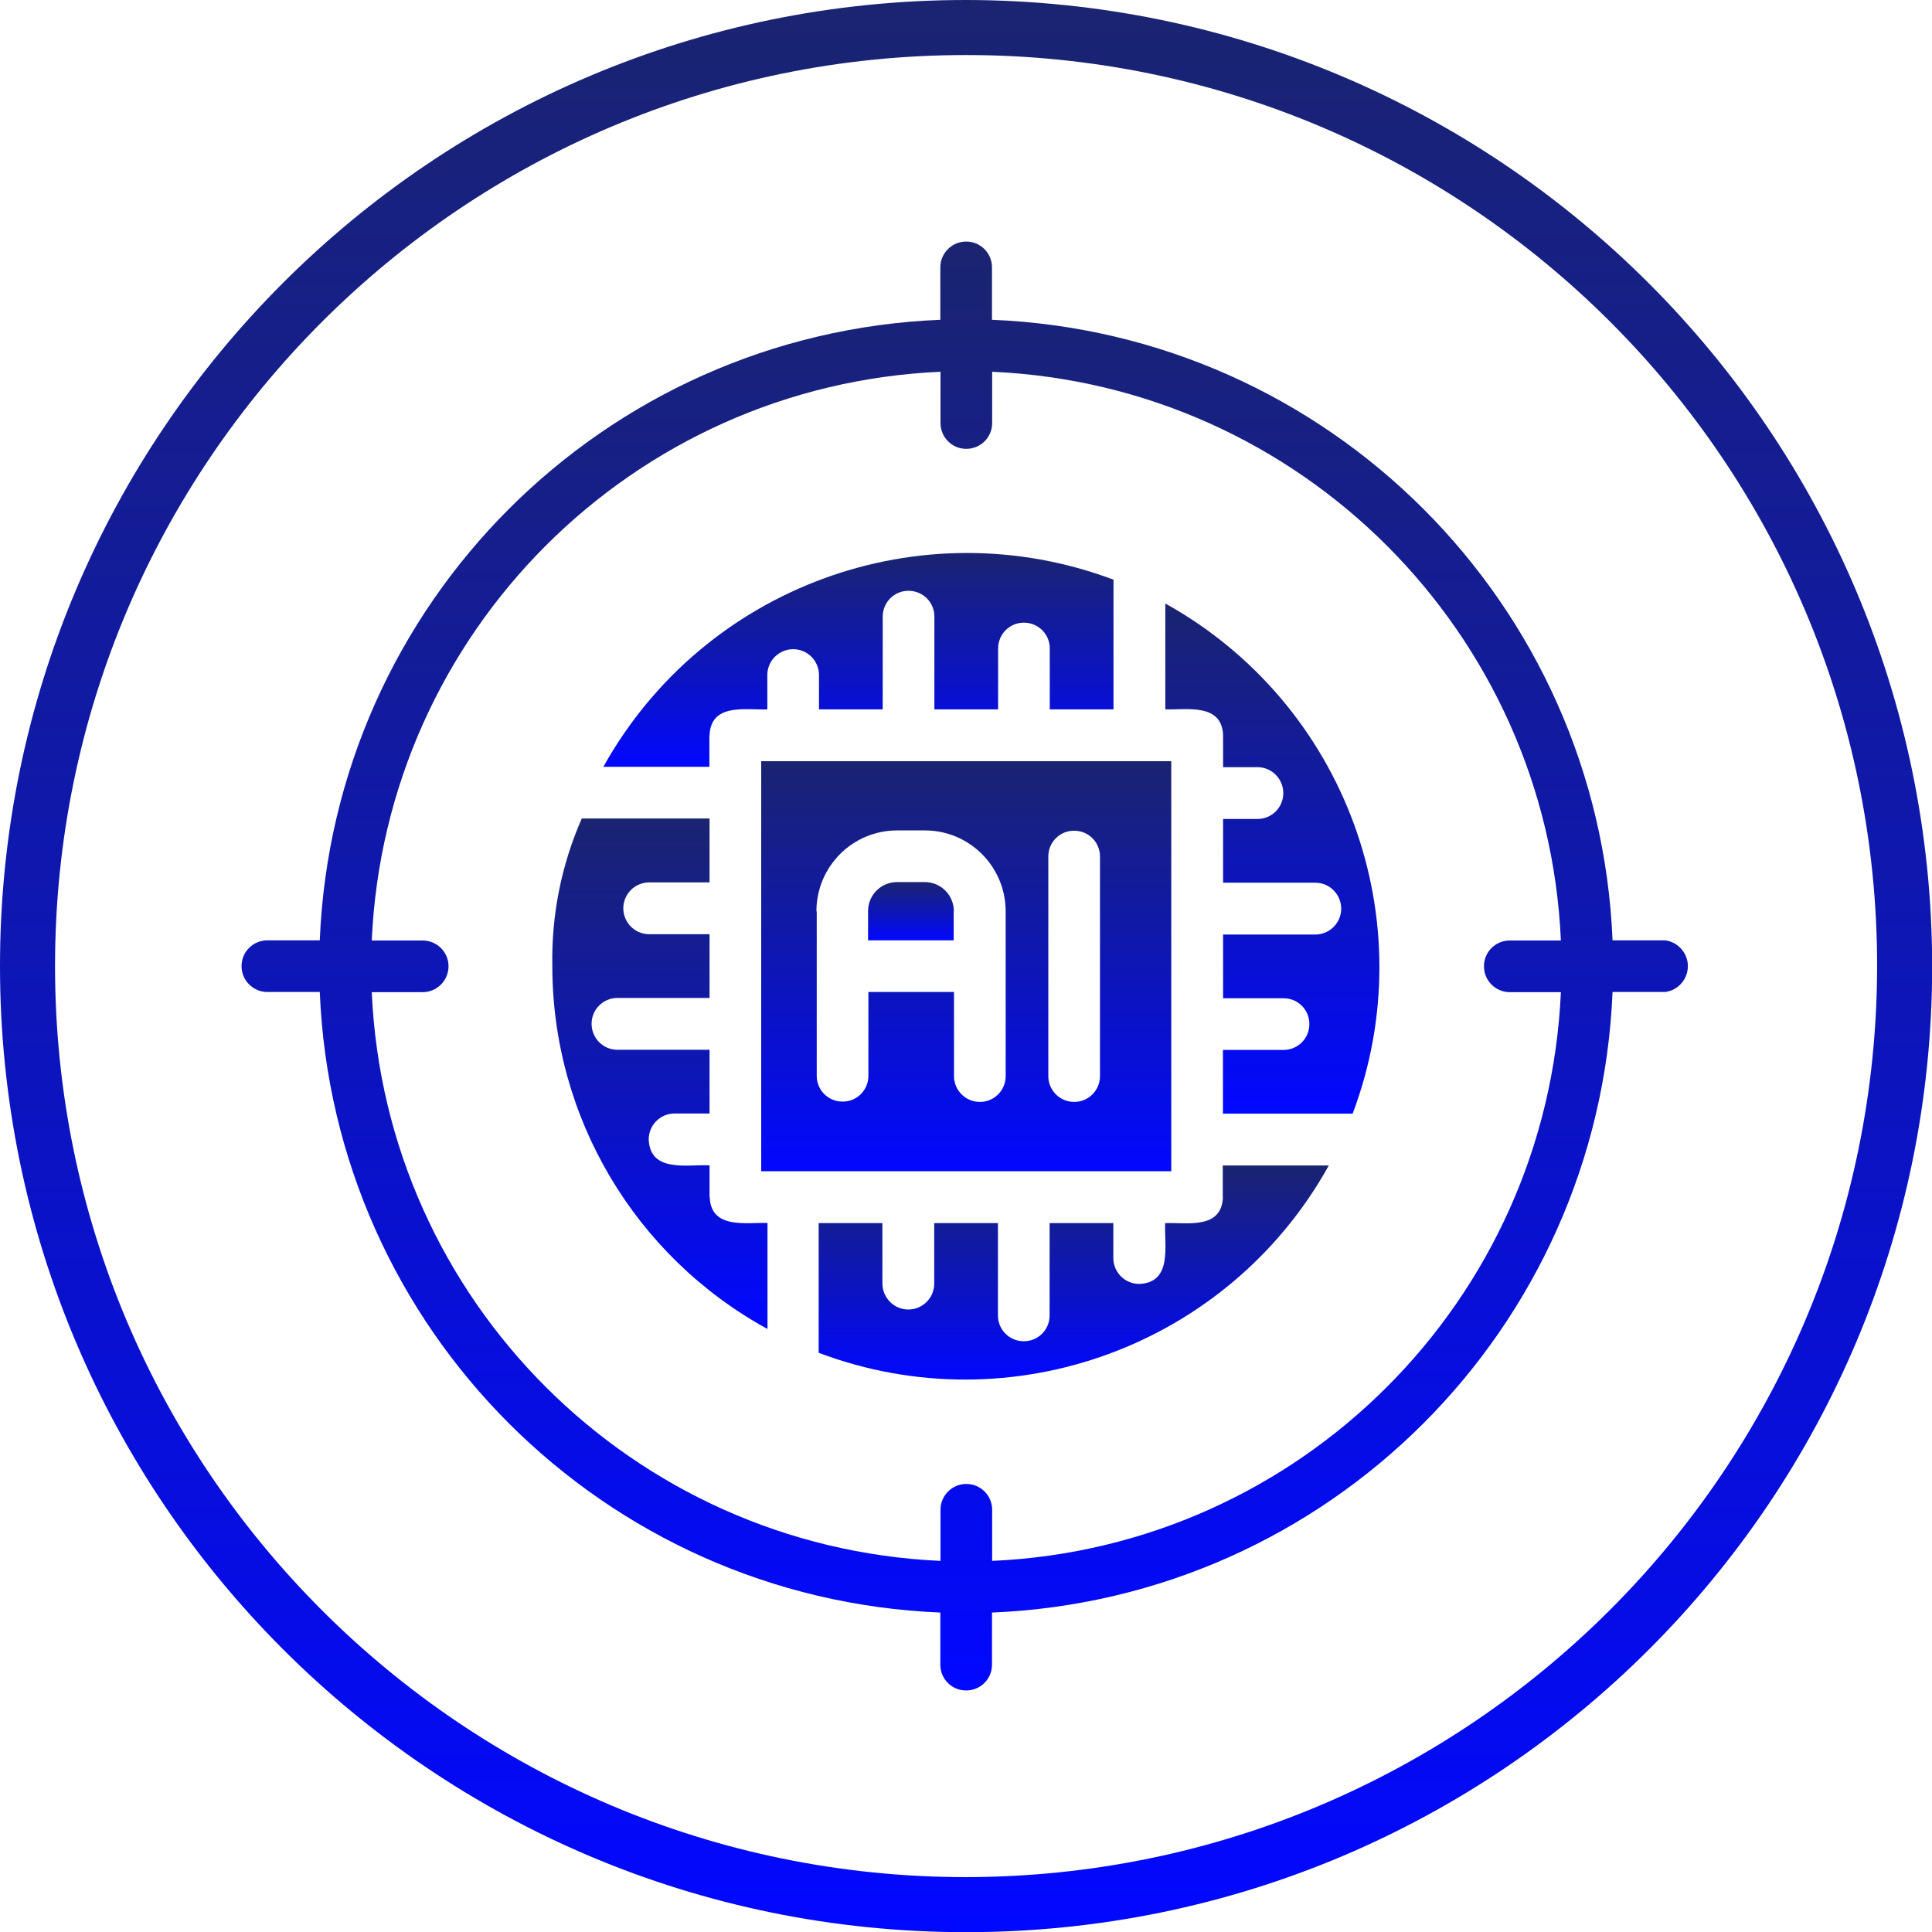
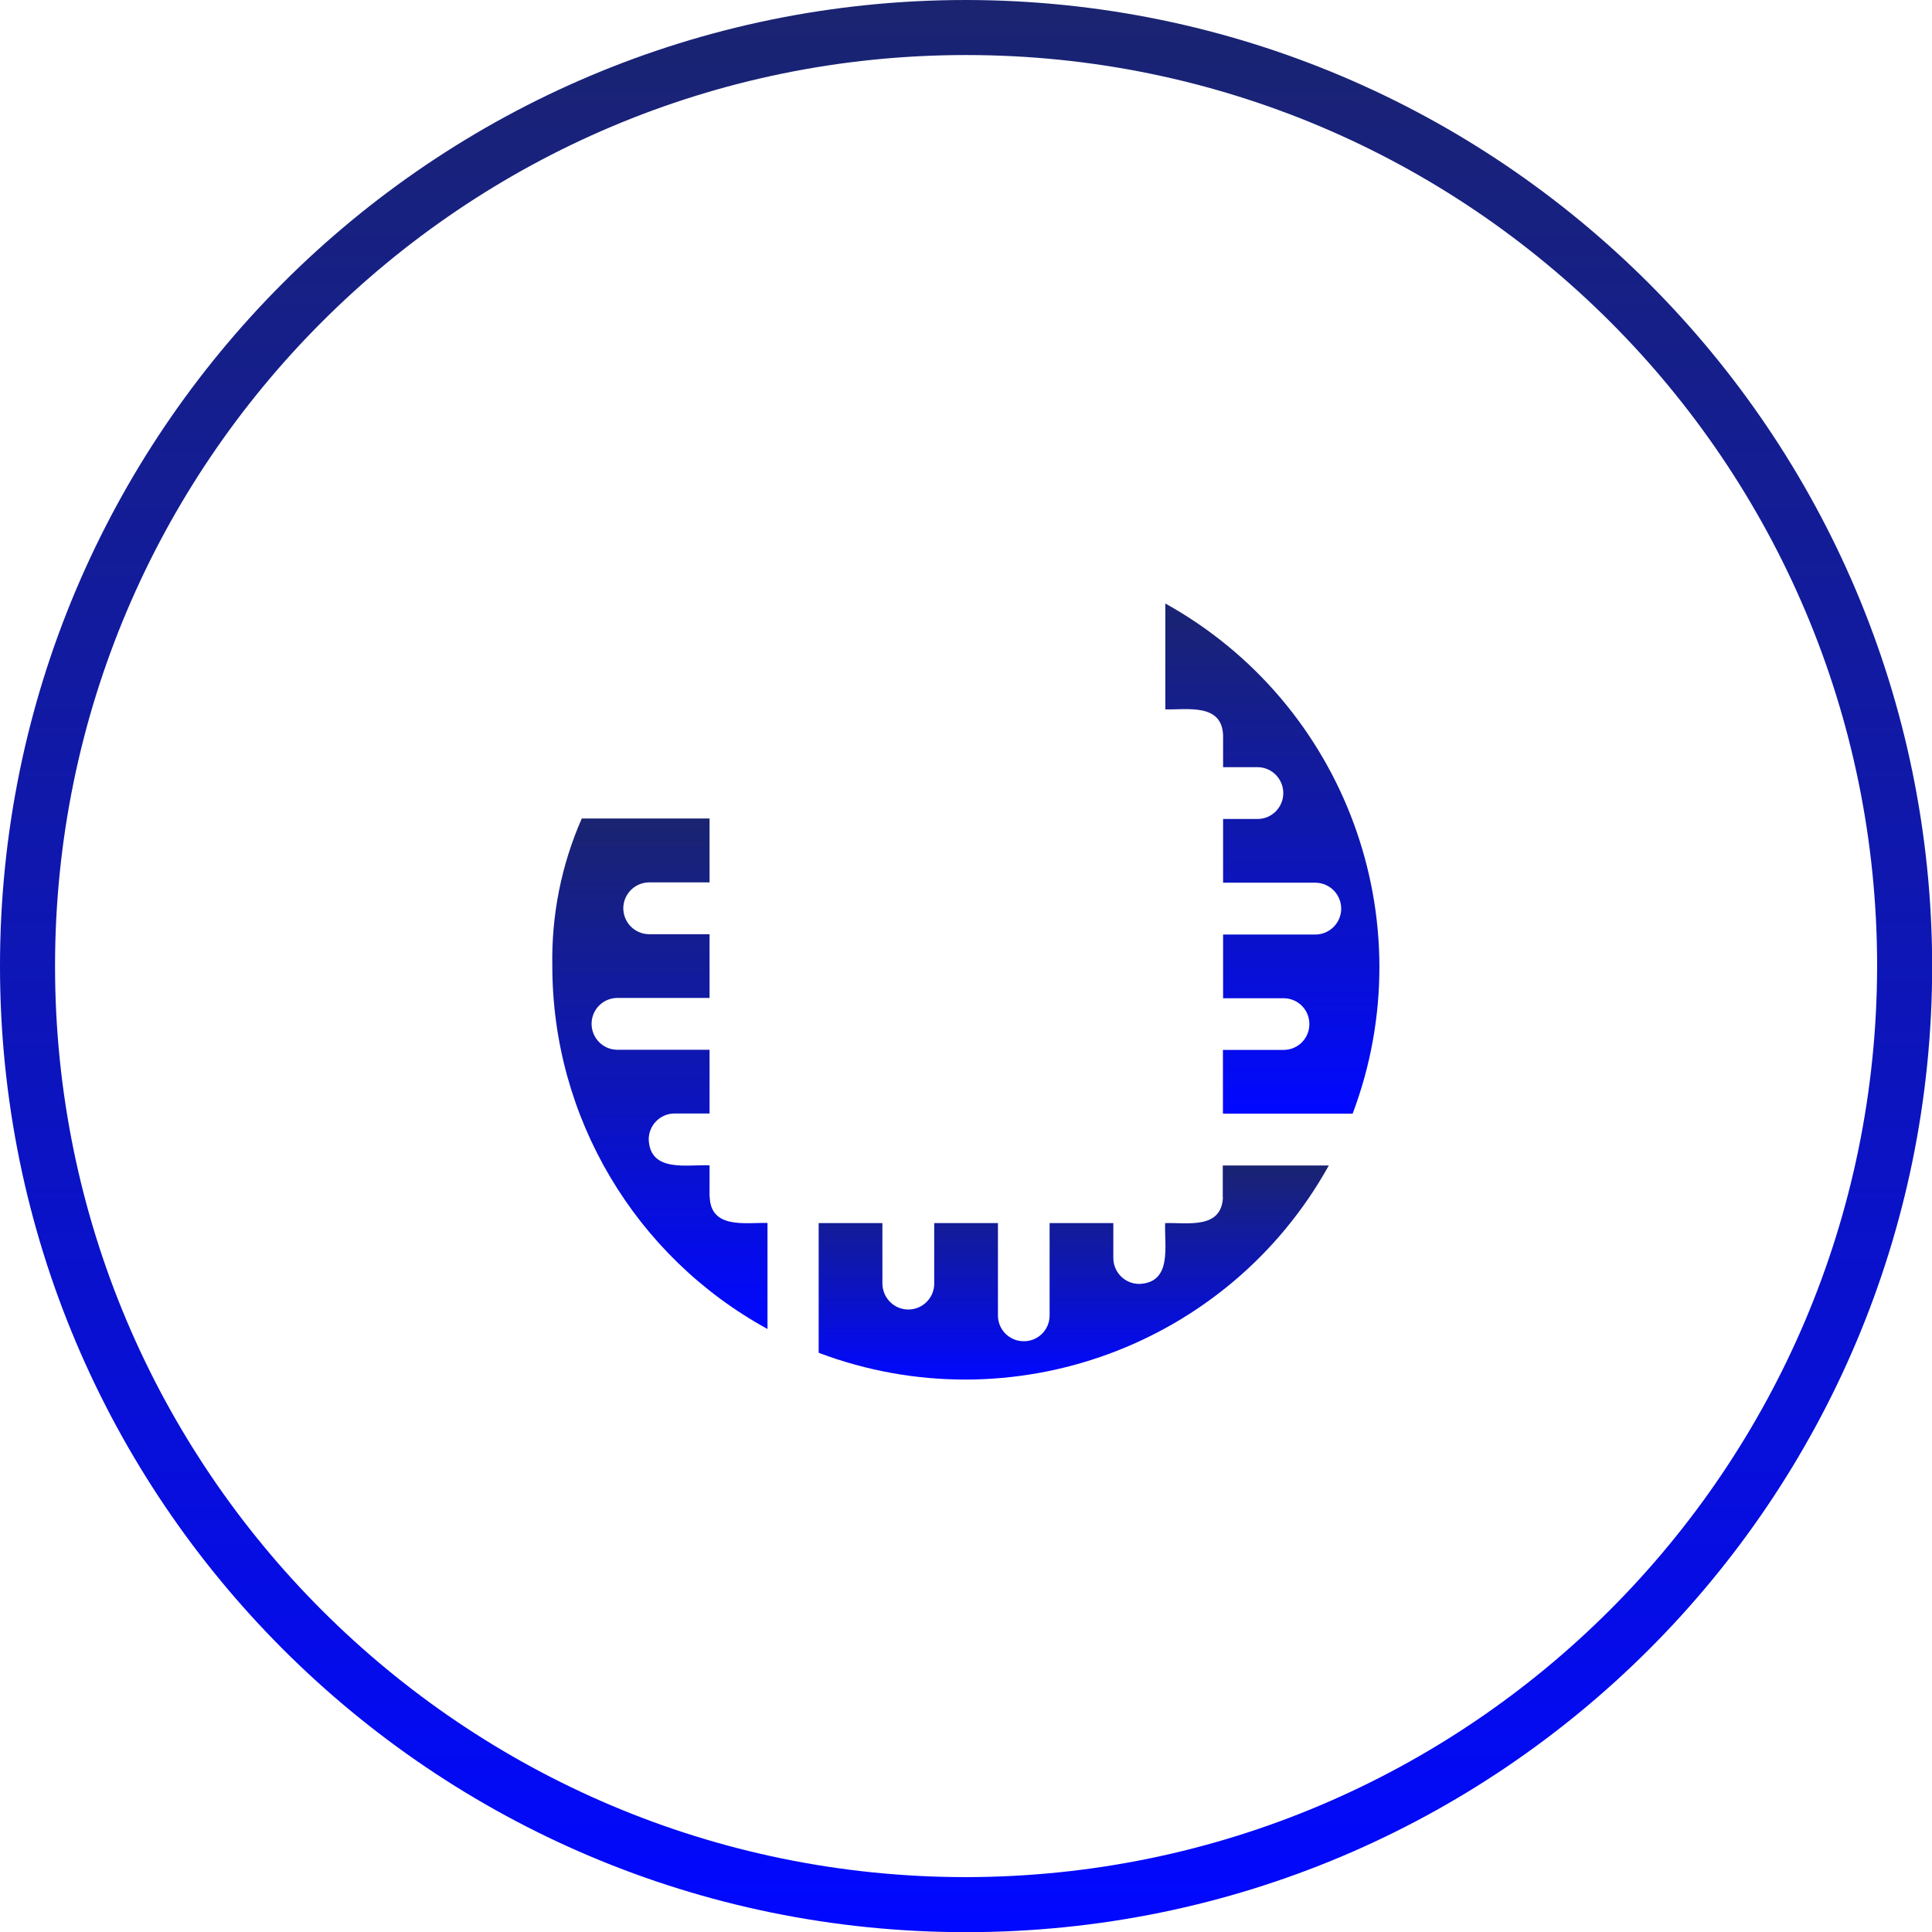
<svg xmlns="http://www.w3.org/2000/svg" xmlns:xlink="http://www.w3.org/1999/xlink" id="Layer_2" data-name="Layer 2" viewBox="0 0 120.05 120.05">
  <defs>
    <style>
      .cls-1 {
        mask: url(#mask);
      }

      .cls-2 {
        fill: url(#New_Gradient_Swatch_2-4);
      }

      .cls-3 {
        fill: url(#New_Gradient_Swatch_2-3);
      }

      .cls-4 {
        fill: url(#New_Gradient_Swatch_2-8);
      }

      .cls-5 {
        fill: url(#New_Gradient_Swatch_2-7);
      }

      .cls-6 {
        fill: url(#New_Gradient_Swatch_2-6);
      }

      .cls-7 {
        fill: url(#New_Gradient_Swatch_2-5);
      }

      .cls-8 {
        fill: url(#New_Gradient_Swatch_2-2);
      }

      .cls-9 {
        fill: url(#Degradado_sin_nombre_4);
      }

      .cls-10 {
        fill: url(#New_Gradient_Swatch_2);
      }
    </style>
    <linearGradient id="Degradado_sin_nombre_4" data-name="Degradado sin nombre 4" x1="55.07" y1="137.02" x2="55.07" y2="-6.94" gradientUnits="userSpaceOnUse">
      <stop offset=".11" stop-color="#000" />
      <stop offset=".57" stop-color="#fff" />
    </linearGradient>
    <mask id="mask" x="-61.98" y="-6.94" width="234.1" height="143.96" maskUnits="userSpaceOnUse">
      <rect class="cls-9" x="-61.98" y="-6.94" width="234.1" height="143.96" />
    </mask>
    <linearGradient id="New_Gradient_Swatch_2" data-name="New Gradient Swatch 2" x1="59.95" y1="105.05" x2="59.95" y2="15.01" gradientUnits="userSpaceOnUse">
      <stop offset="0" stop-color="#0108ff" />
      <stop offset=".44" stop-color="#0c14be" />
      <stop offset="1" stop-color="#1a2470" />
    </linearGradient>
    <linearGradient id="New_Gradient_Swatch_2-2" data-name="New Gradient Swatch 2" x1="60.04" y1="72.78" x2="60.04" y2="47.3" xlink:href="#New_Gradient_Swatch_2" />
    <linearGradient id="New_Gradient_Swatch_2-3" data-name="New Gradient Swatch 2" x1="40.99" y1="82.59" x2="40.99" y2="50.87" xlink:href="#New_Gradient_Swatch_2" />
    <linearGradient id="New_Gradient_Swatch_2-4" data-name="New Gradient Swatch 2" x1="66.74" y1="85.71" x2="66.74" y2="72.41" xlink:href="#New_Gradient_Swatch_2" />
    <linearGradient id="New_Gradient_Swatch_2-5" data-name="New Gradient Swatch 2" x1="79.06" y1="69.19" x2="79.06" y2="37.49" xlink:href="#New_Gradient_Swatch_2" />
    <linearGradient id="New_Gradient_Swatch_2-6" data-name="New Gradient Swatch 2" x1="53.34" y1="47.66" x2="53.34" y2="34.37" xlink:href="#New_Gradient_Swatch_2" />
    <linearGradient id="New_Gradient_Swatch_2-7" data-name="New Gradient Swatch 2" x1="56.61" y1="58.43" x2="56.61" y2="54.81" xlink:href="#New_Gradient_Swatch_2" />
    <linearGradient id="New_Gradient_Swatch_2-8" data-name="New Gradient Swatch 2" x1="60.03" y1="120.05" x2="60.03" y2="0" xlink:href="#New_Gradient_Swatch_2" />
  </defs>
  <g id="Layer_1-2" data-name="Layer 1">
    <g class="cls-1">
      <g>
-         <path class="cls-10" d="M103.46,58.43h-3.26c-.86-20.93-17.63-37.7-38.56-38.56v-3.26c0-.89-.73-1.61-1.61-1.6-.88,0-1.6.72-1.6,1.6v3.26c-20.93.86-37.7,17.63-38.56,38.56h-3.26c-.89,0-1.61.73-1.6,1.61,0,.88.72,1.6,1.6,1.6h3.26c.86,20.93,17.63,37.7,38.56,38.56v3.26c.01.89.74,1.6,1.63,1.58.87-.01,1.57-.71,1.58-1.58v-3.26c20.93-.86,37.7-17.63,38.56-38.56h3.26c.88-.1,1.51-.91,1.41-1.79-.09-.74-.67-1.33-1.41-1.42ZM93.81,61.65h3.18c-.86,19.15-16.19,34.49-35.34,35.34v-3.18c0-.89-.73-1.61-1.61-1.6-.88,0-1.6.72-1.6,1.6v3.18c-19.15-.86-34.49-16.19-35.34-35.34h3.18c.89-.01,1.6-.74,1.59-1.63-.01-.87-.72-1.57-1.59-1.58h-3.18c.86-19.15,16.19-34.49,35.34-35.34v3.18c0,.89.71,1.61,1.6,1.61.89,0,1.61-.71,1.61-1.6,0,0,0,0,0-.01v-3.18c19.15.86,34.49,16.19,35.34,35.34h-3.18c-.89,0-1.61.73-1.6,1.61,0,.88.72,1.6,1.6,1.6Z" />
-         <path class="cls-8" d="M47.3,72.78h25.48v-25.48h-25.48v25.48ZM65.14,53.2c.01-.89.74-1.6,1.63-1.58.87.01,1.57.71,1.58,1.58v13.67c0,.89-.73,1.61-1.61,1.6-.88,0-1.6-.72-1.6-1.6v-13.67ZM50.73,56.63c0-2.78,2.24-5.03,5.02-5.03h1.72c2.78,0,5.02,2.26,5.02,5.03v10.24c0,.89-.73,1.61-1.61,1.6-.88,0-1.6-.72-1.6-1.6v-5.23h-5.32v5.23c-.01.89-.74,1.6-1.63,1.58-.87-.01-1.57-.71-1.58-1.58v-10.24Z" />
        <path class="cls-3" d="M44.09,74.39v-1.98c-1.38-.06-3.7.47-3.78-1.61,0-.89.72-1.61,1.61-1.61h2.17v-3.96h-5.76c-.89-.02-1.59-.76-1.57-1.65.02-.86.71-1.55,1.57-1.57h5.76v-3.96h-3.78c-.89-.02-1.59-.75-1.58-1.64.02-.86.71-1.56,1.58-1.58h3.78v-3.97h-7.94c-1.27,2.89-1.89,6.01-1.83,9.17,0,9.39,5.13,18.04,13.37,22.55v-6.59c-1.36-.03-3.52.39-3.59-1.61Z" />
        <path class="cls-2" d="M75.99,74.39c-.08,2.01-2.21,1.57-3.59,1.61-.06,1.38.47,3.7-1.61,3.78-.89,0-1.61-.72-1.61-1.61v-2.17h-3.96v5.76c-.01.89-.74,1.6-1.63,1.58-.87-.01-1.57-.71-1.58-1.58v-5.76h-3.96v3.78c-.01.89-.74,1.6-1.63,1.59-.87-.01-1.57-.72-1.59-1.59v-3.78h-3.96v8.06c11.99,4.52,25.48-.44,31.7-11.64h-6.59s0,1.98,0,1.98Z" />
        <path class="cls-7" d="M72.41,37.49v6.59c1.36.03,3.52-.39,3.59,1.61v1.98h2.17c.89.02,1.59.76,1.57,1.65-.02.86-.71,1.55-1.57,1.57h-2.17v3.96h5.76c.89.02,1.59.75,1.58,1.64-.02.86-.71,1.56-1.58,1.58h-5.76v3.96h3.78c.89.01,1.6.74,1.58,1.63-.01.87-.71,1.57-1.59,1.58h-3.78v3.96h8.06c4.52-11.99-.44-25.48-11.64-31.7Z" />
-         <path class="cls-6" d="M44.09,45.69c.08-2.01,2.22-1.57,3.59-1.61v-2.17c.02-.89.76-1.59,1.64-1.57.86.02,1.55.71,1.57,1.57v2.17h3.96v-5.76c0-.89.71-1.61,1.6-1.61s1.61.71,1.61,1.6c0,0,0,0,0,.01v5.76h3.96v-3.78c0-.89.71-1.61,1.6-1.61s1.61.71,1.61,1.6c0,0,0,0,0,.01v3.78h3.96v-8.06c-11.99-4.51-25.47.44-31.7,11.63h6.59s0-1.96,0-1.96Z" />
-         <path class="cls-5" d="M59.27,56.63c0-1-.79-1.81-1.79-1.82,0,0-.01,0-.02,0h-1.72c-1,0-1.8.81-1.8,1.8,0,0,0,.01,0,.02v1.8h5.32v-1.8Z" />
        <path class="cls-4" d="M60.03,0C26.88,0,0,26.87,0,60.03c0,33.15,26.87,60.03,60.03,60.03,33.15,0,60.03-26.87,60.03-60.03h0C120.02,26.89,93.16.04,60.03,0ZM60.03,116.64c-31.26,0-56.61-25.35-56.61-56.61,0-31.26,25.35-56.61,56.61-56.61,31.26,0,56.61,25.34,56.61,56.61-.04,31.25-25.36,56.57-56.61,56.61Z" />
      </g>
    </g>
  </g>
</svg>